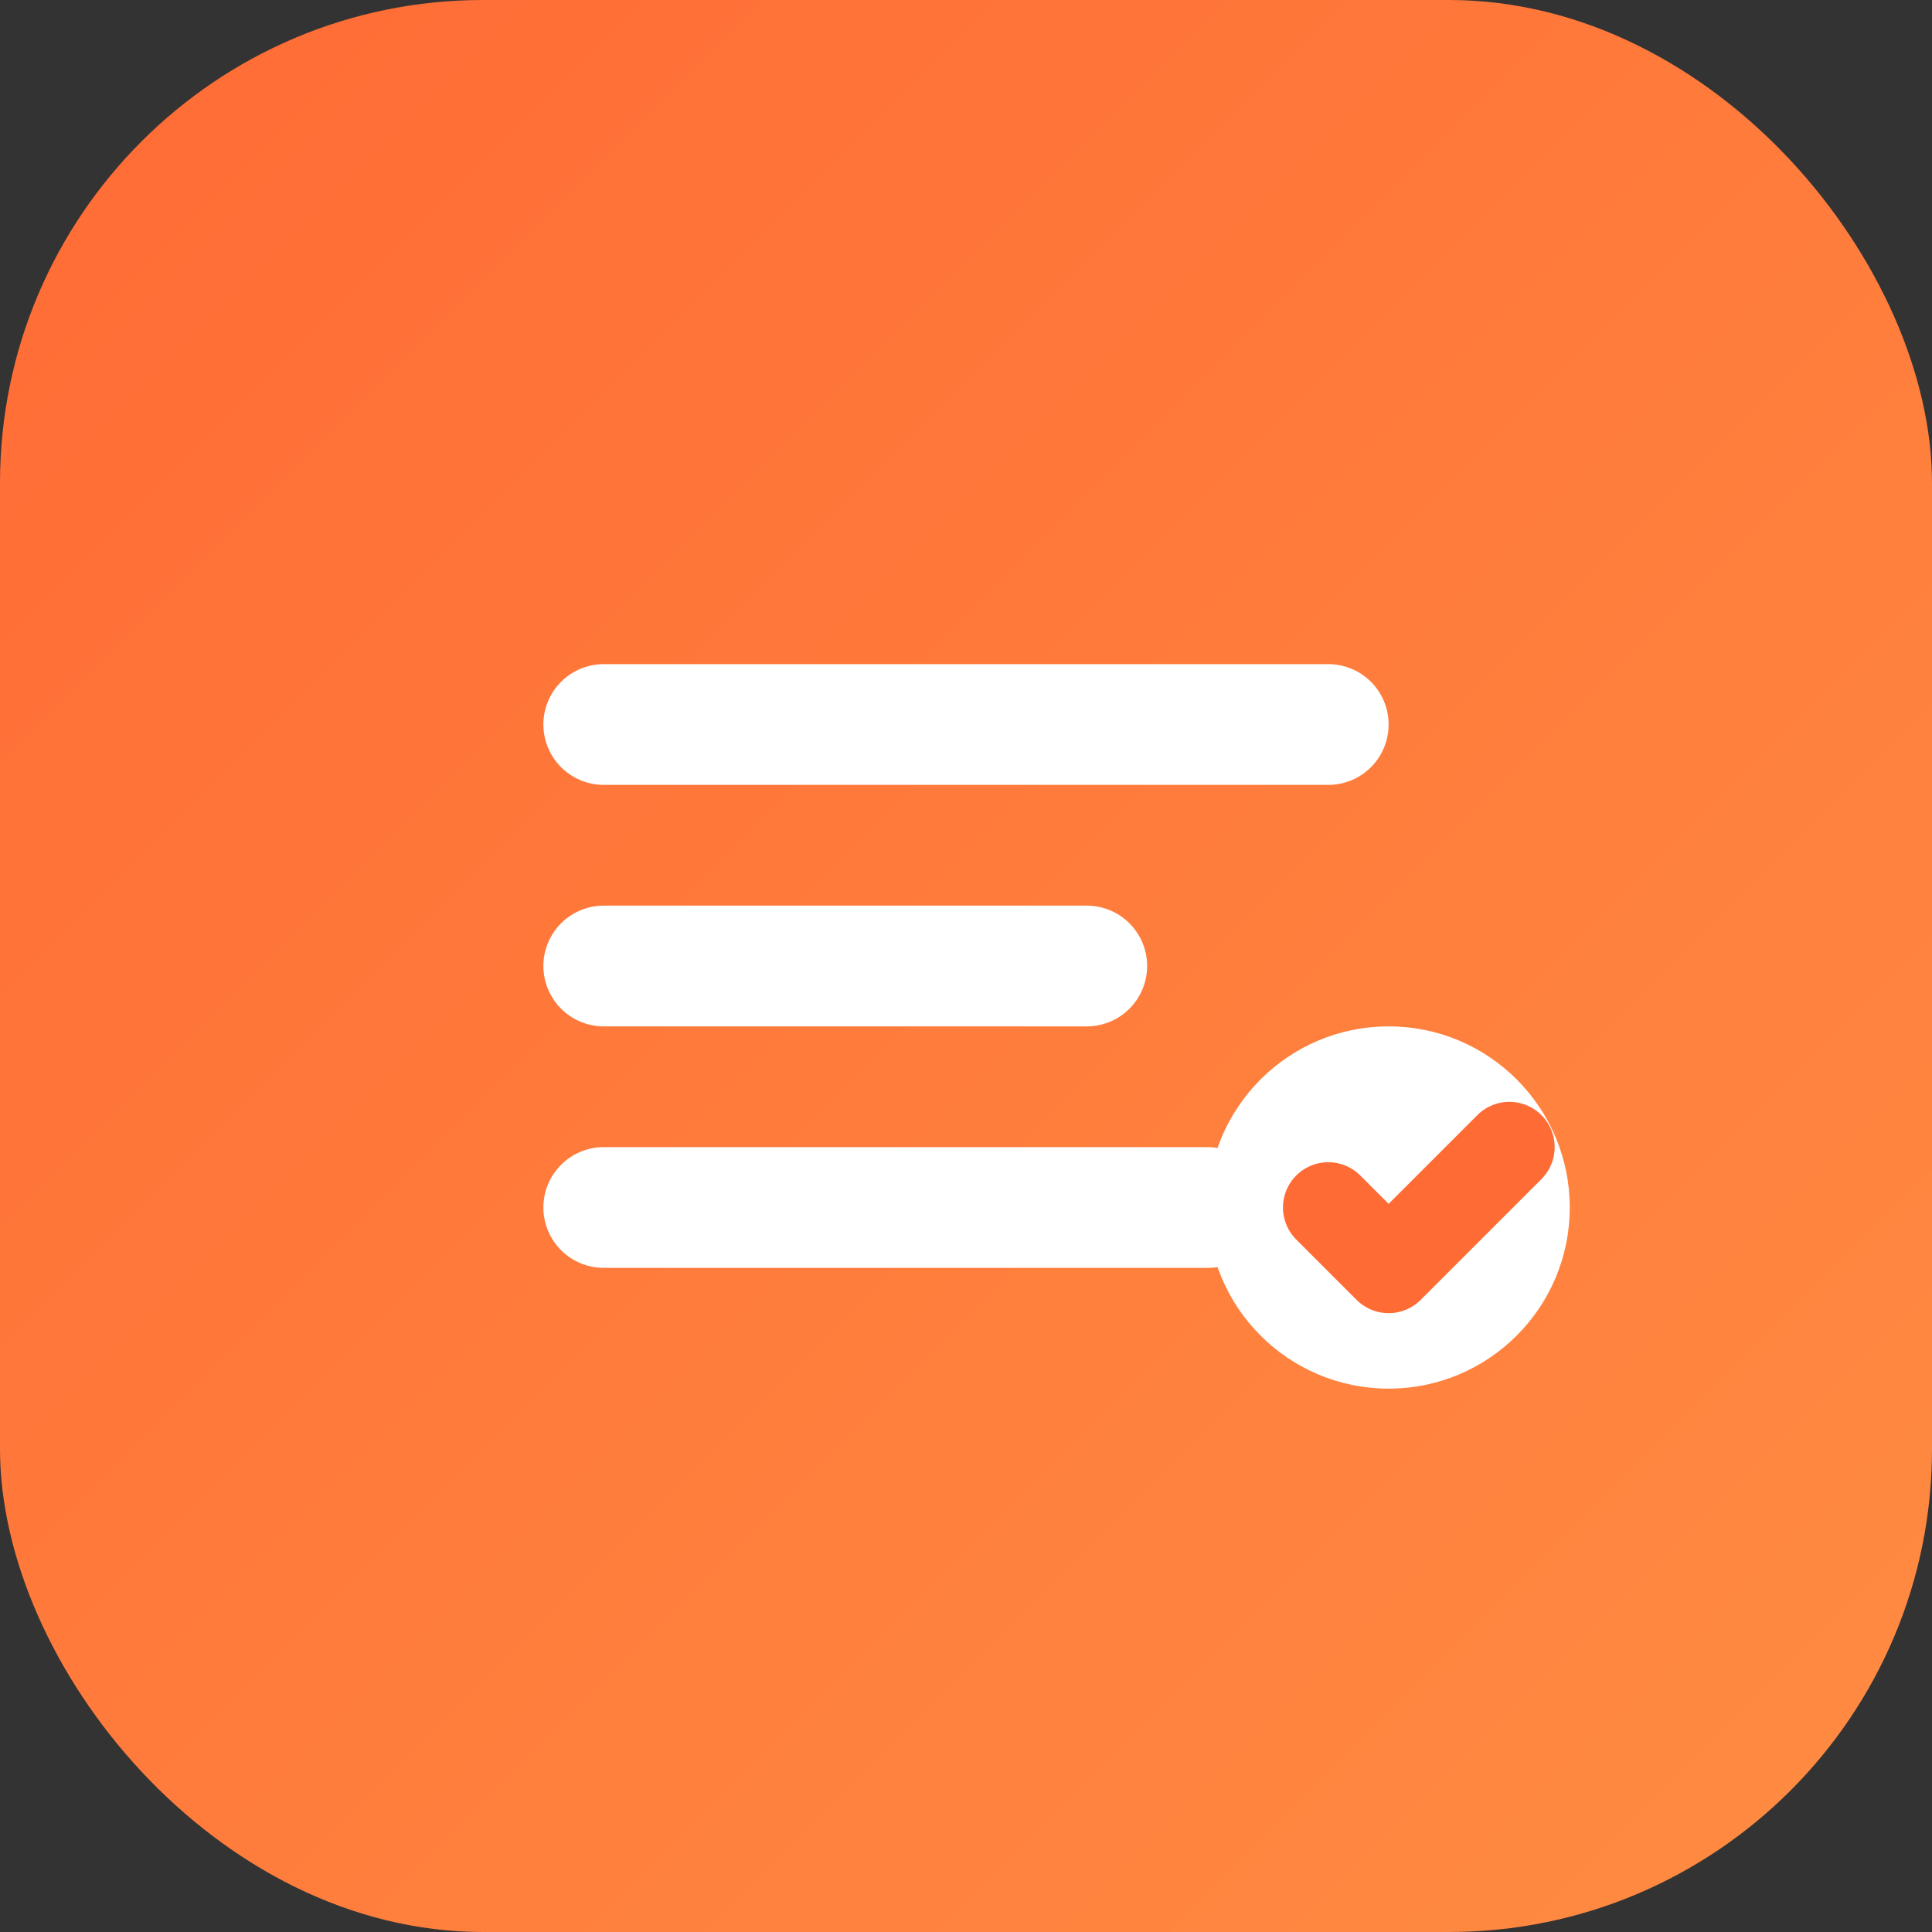
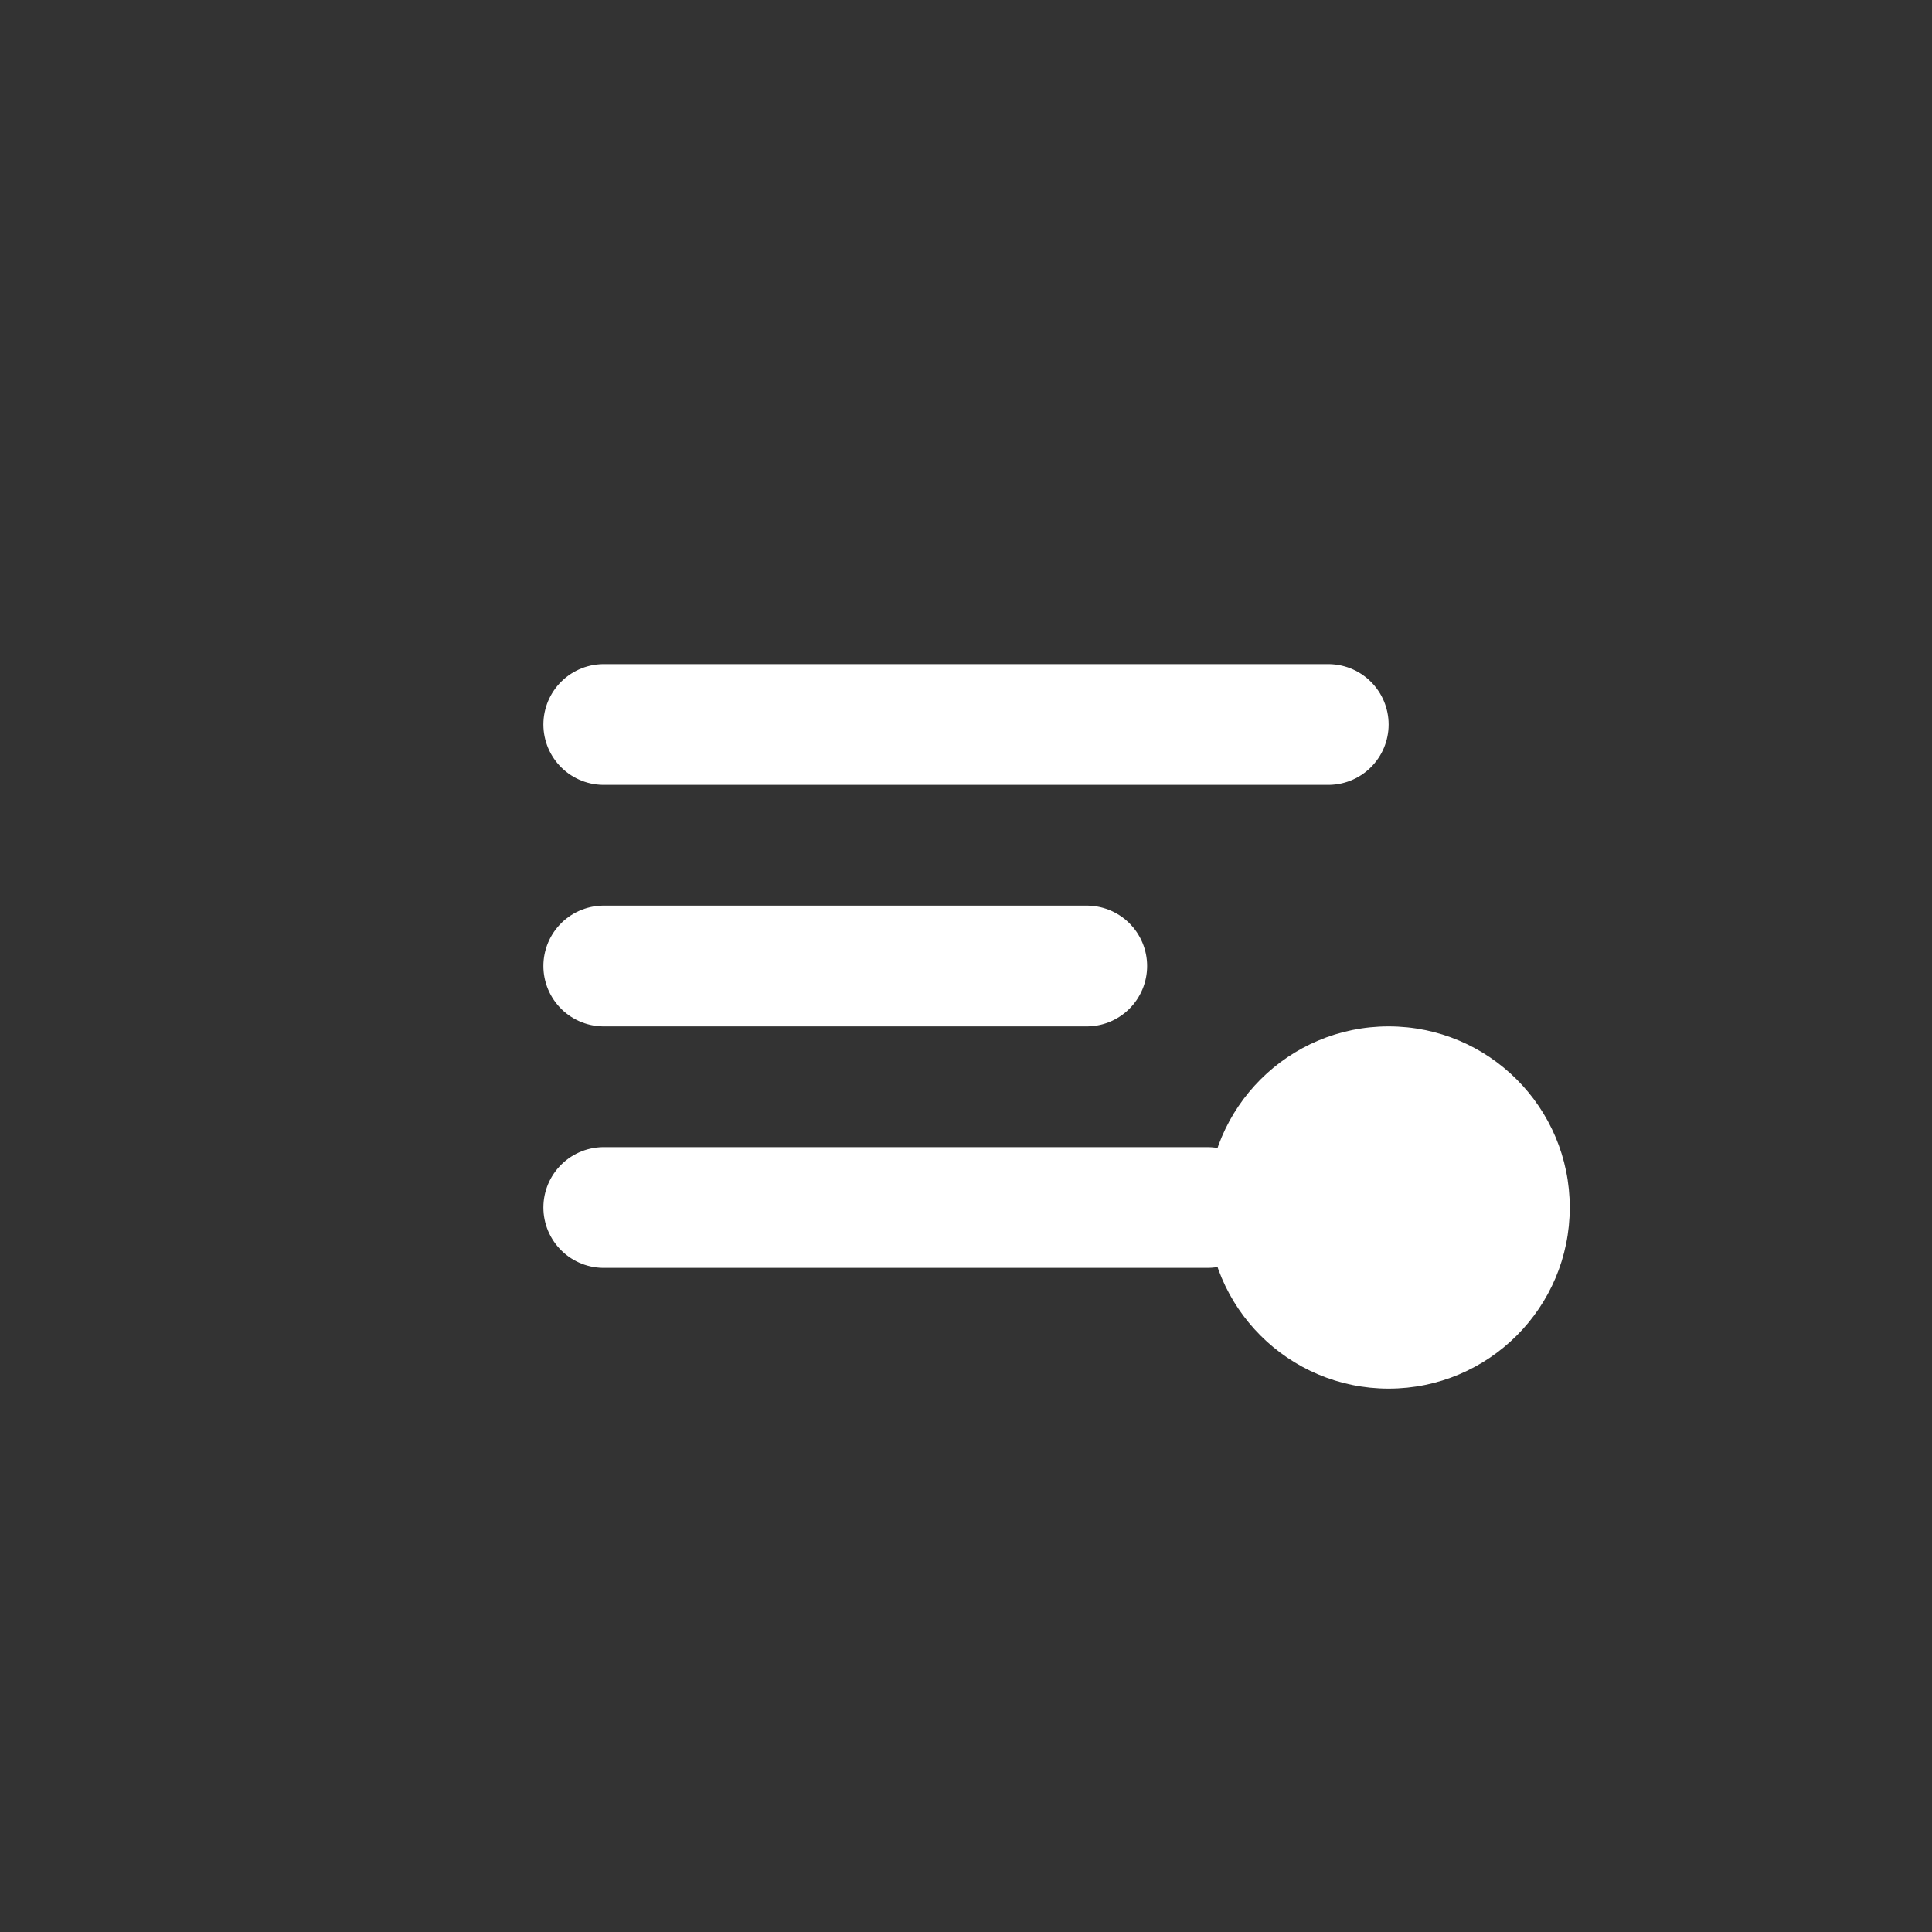
<svg xmlns="http://www.w3.org/2000/svg" width="32" height="32" viewBox="0 0 32 32" fill="none">
  <rect x="0" y="0" width="32" height="32" fill="#333333" stroke="none" />
-   <rect width="32" height="32" rx="8" fill="url(#gradient)" />
  <path d="M10 12h12M10 16h8M10 20h10" stroke="white" stroke-width="2" stroke-linecap="round" />
  <circle cx="23" cy="20" r="3" fill="white" />
-   <path d="M22 20l1 1 2-2" stroke="#ff6b35" stroke-width="1.5" stroke-linecap="round" stroke-linejoin="round" />
  <defs>
    <linearGradient id="gradient" x1="0" y1="0" x2="32" y2="32" gradientUnits="userSpaceOnUse">
      <stop stop-color="#ff6b35" />
      <stop offset="1" stop-color="#ff8c42" />
    </linearGradient>
  </defs>
</svg>